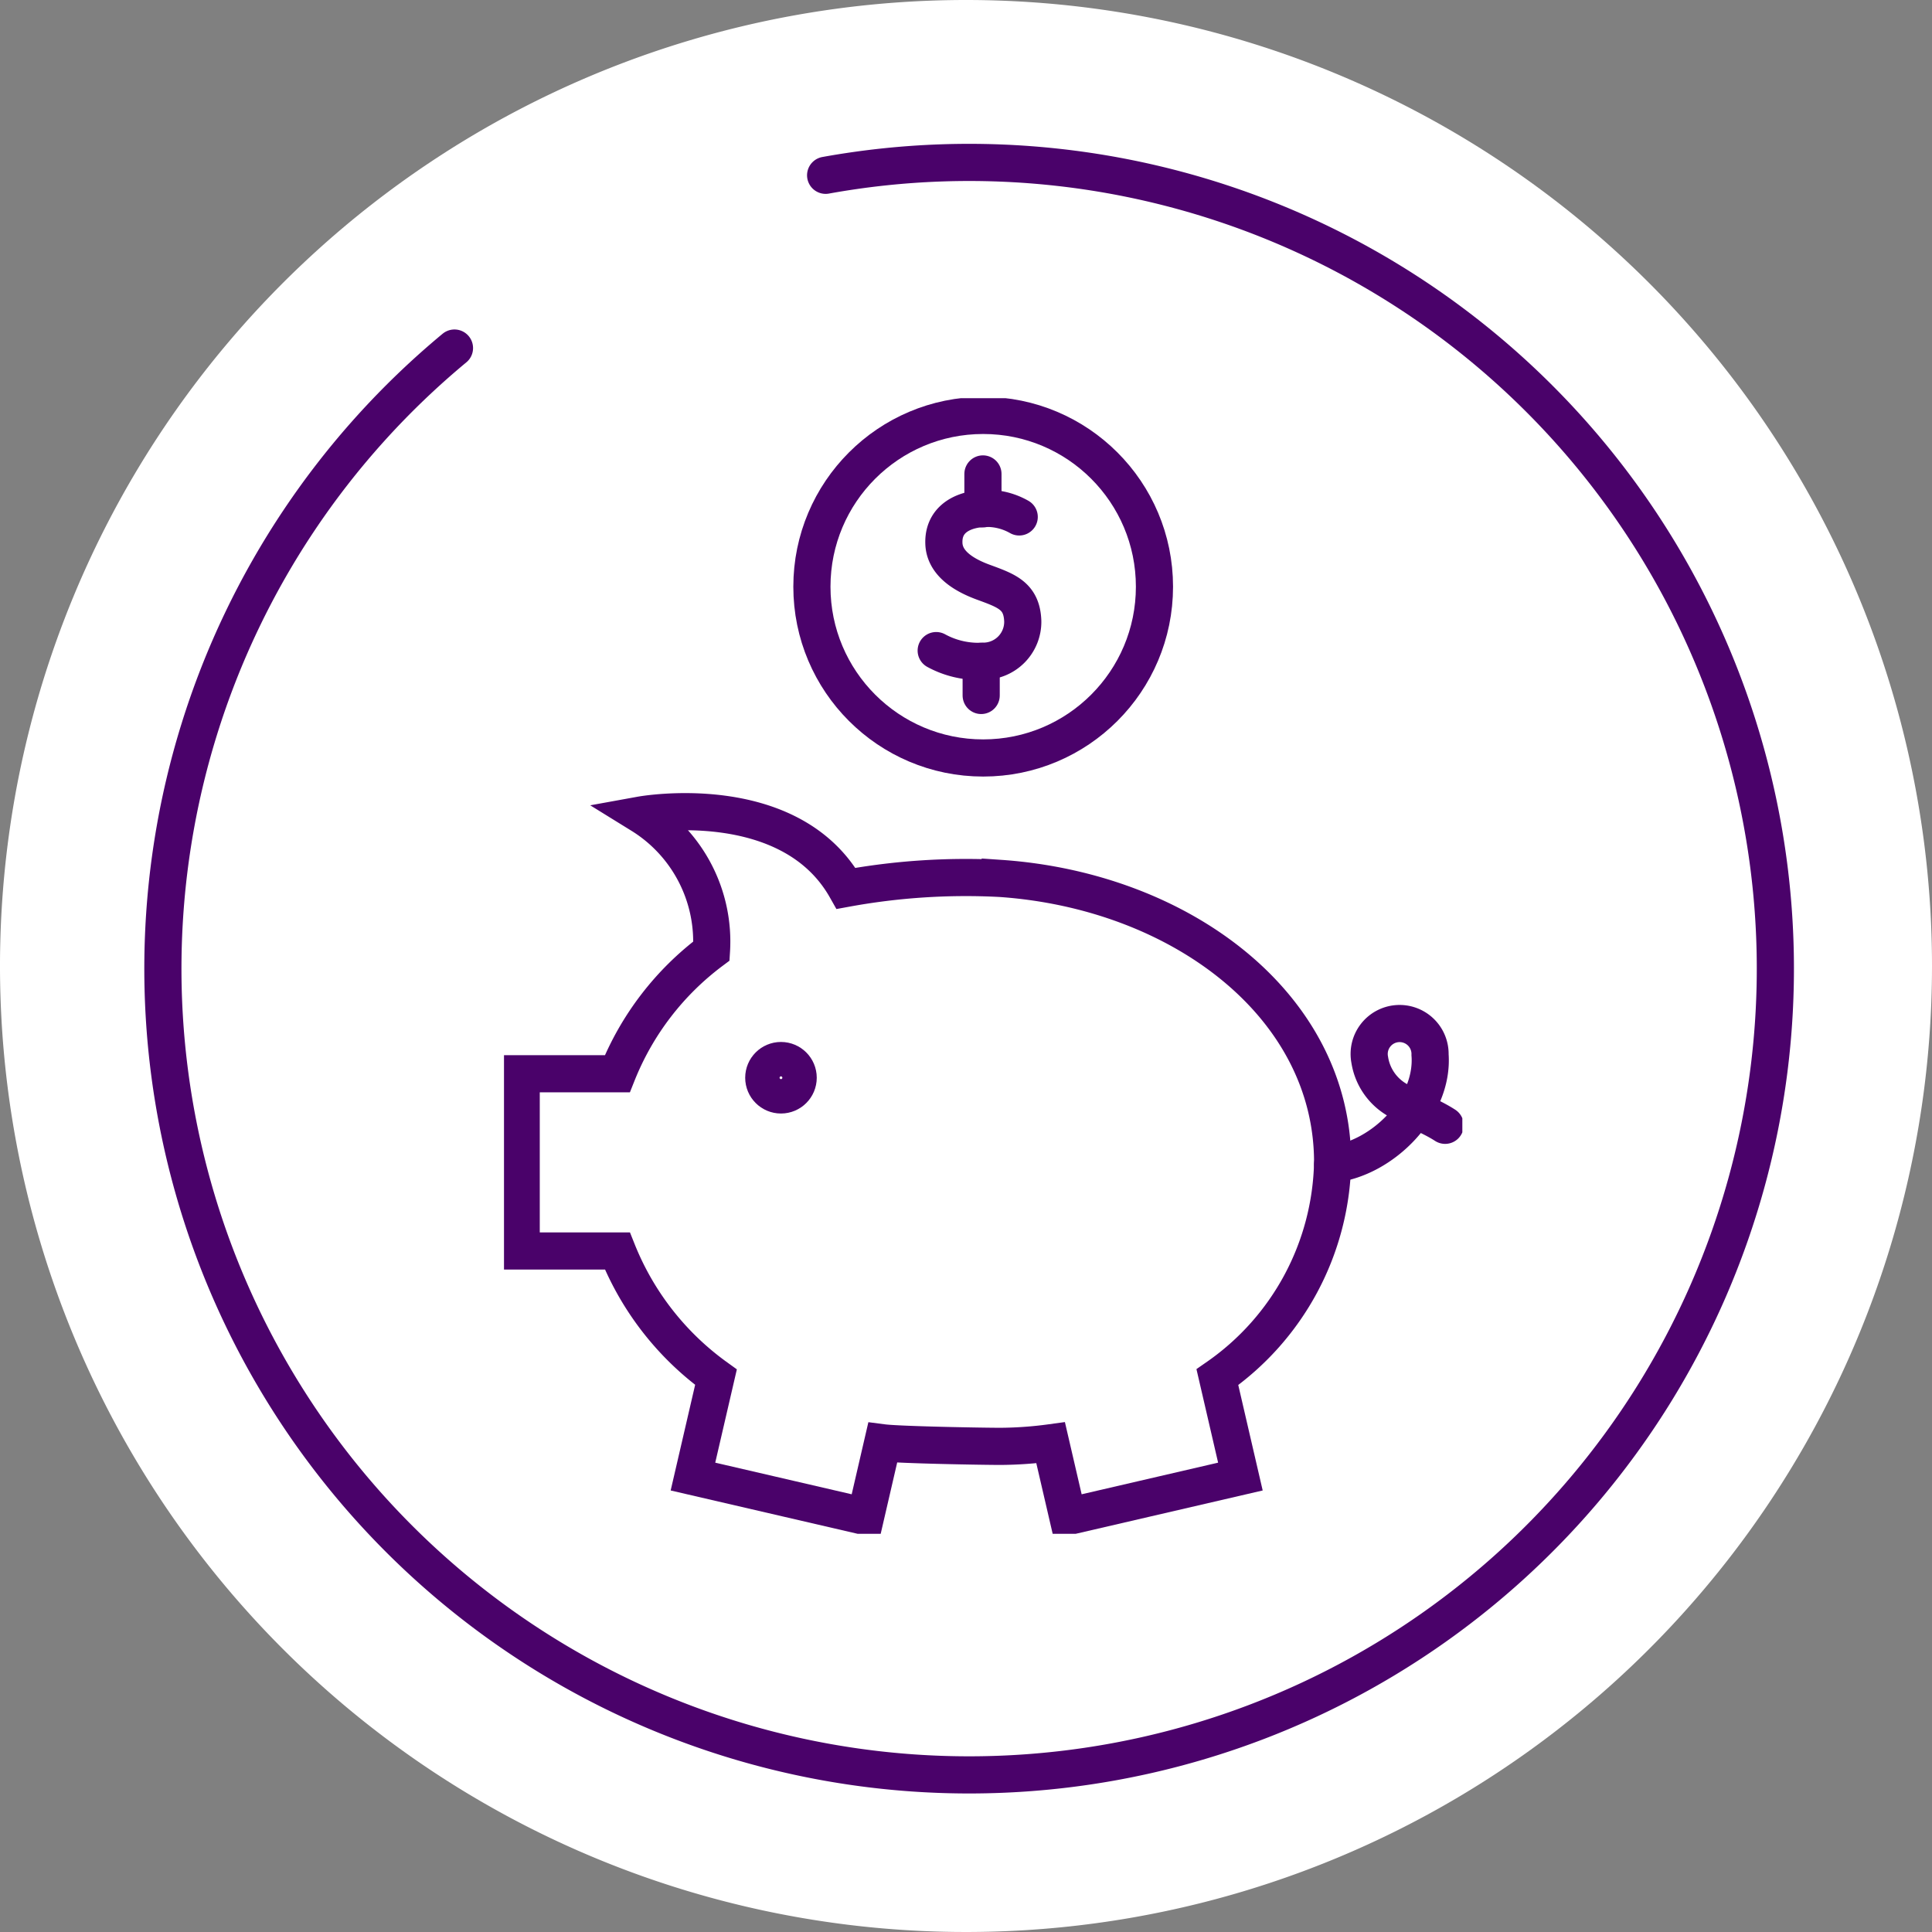
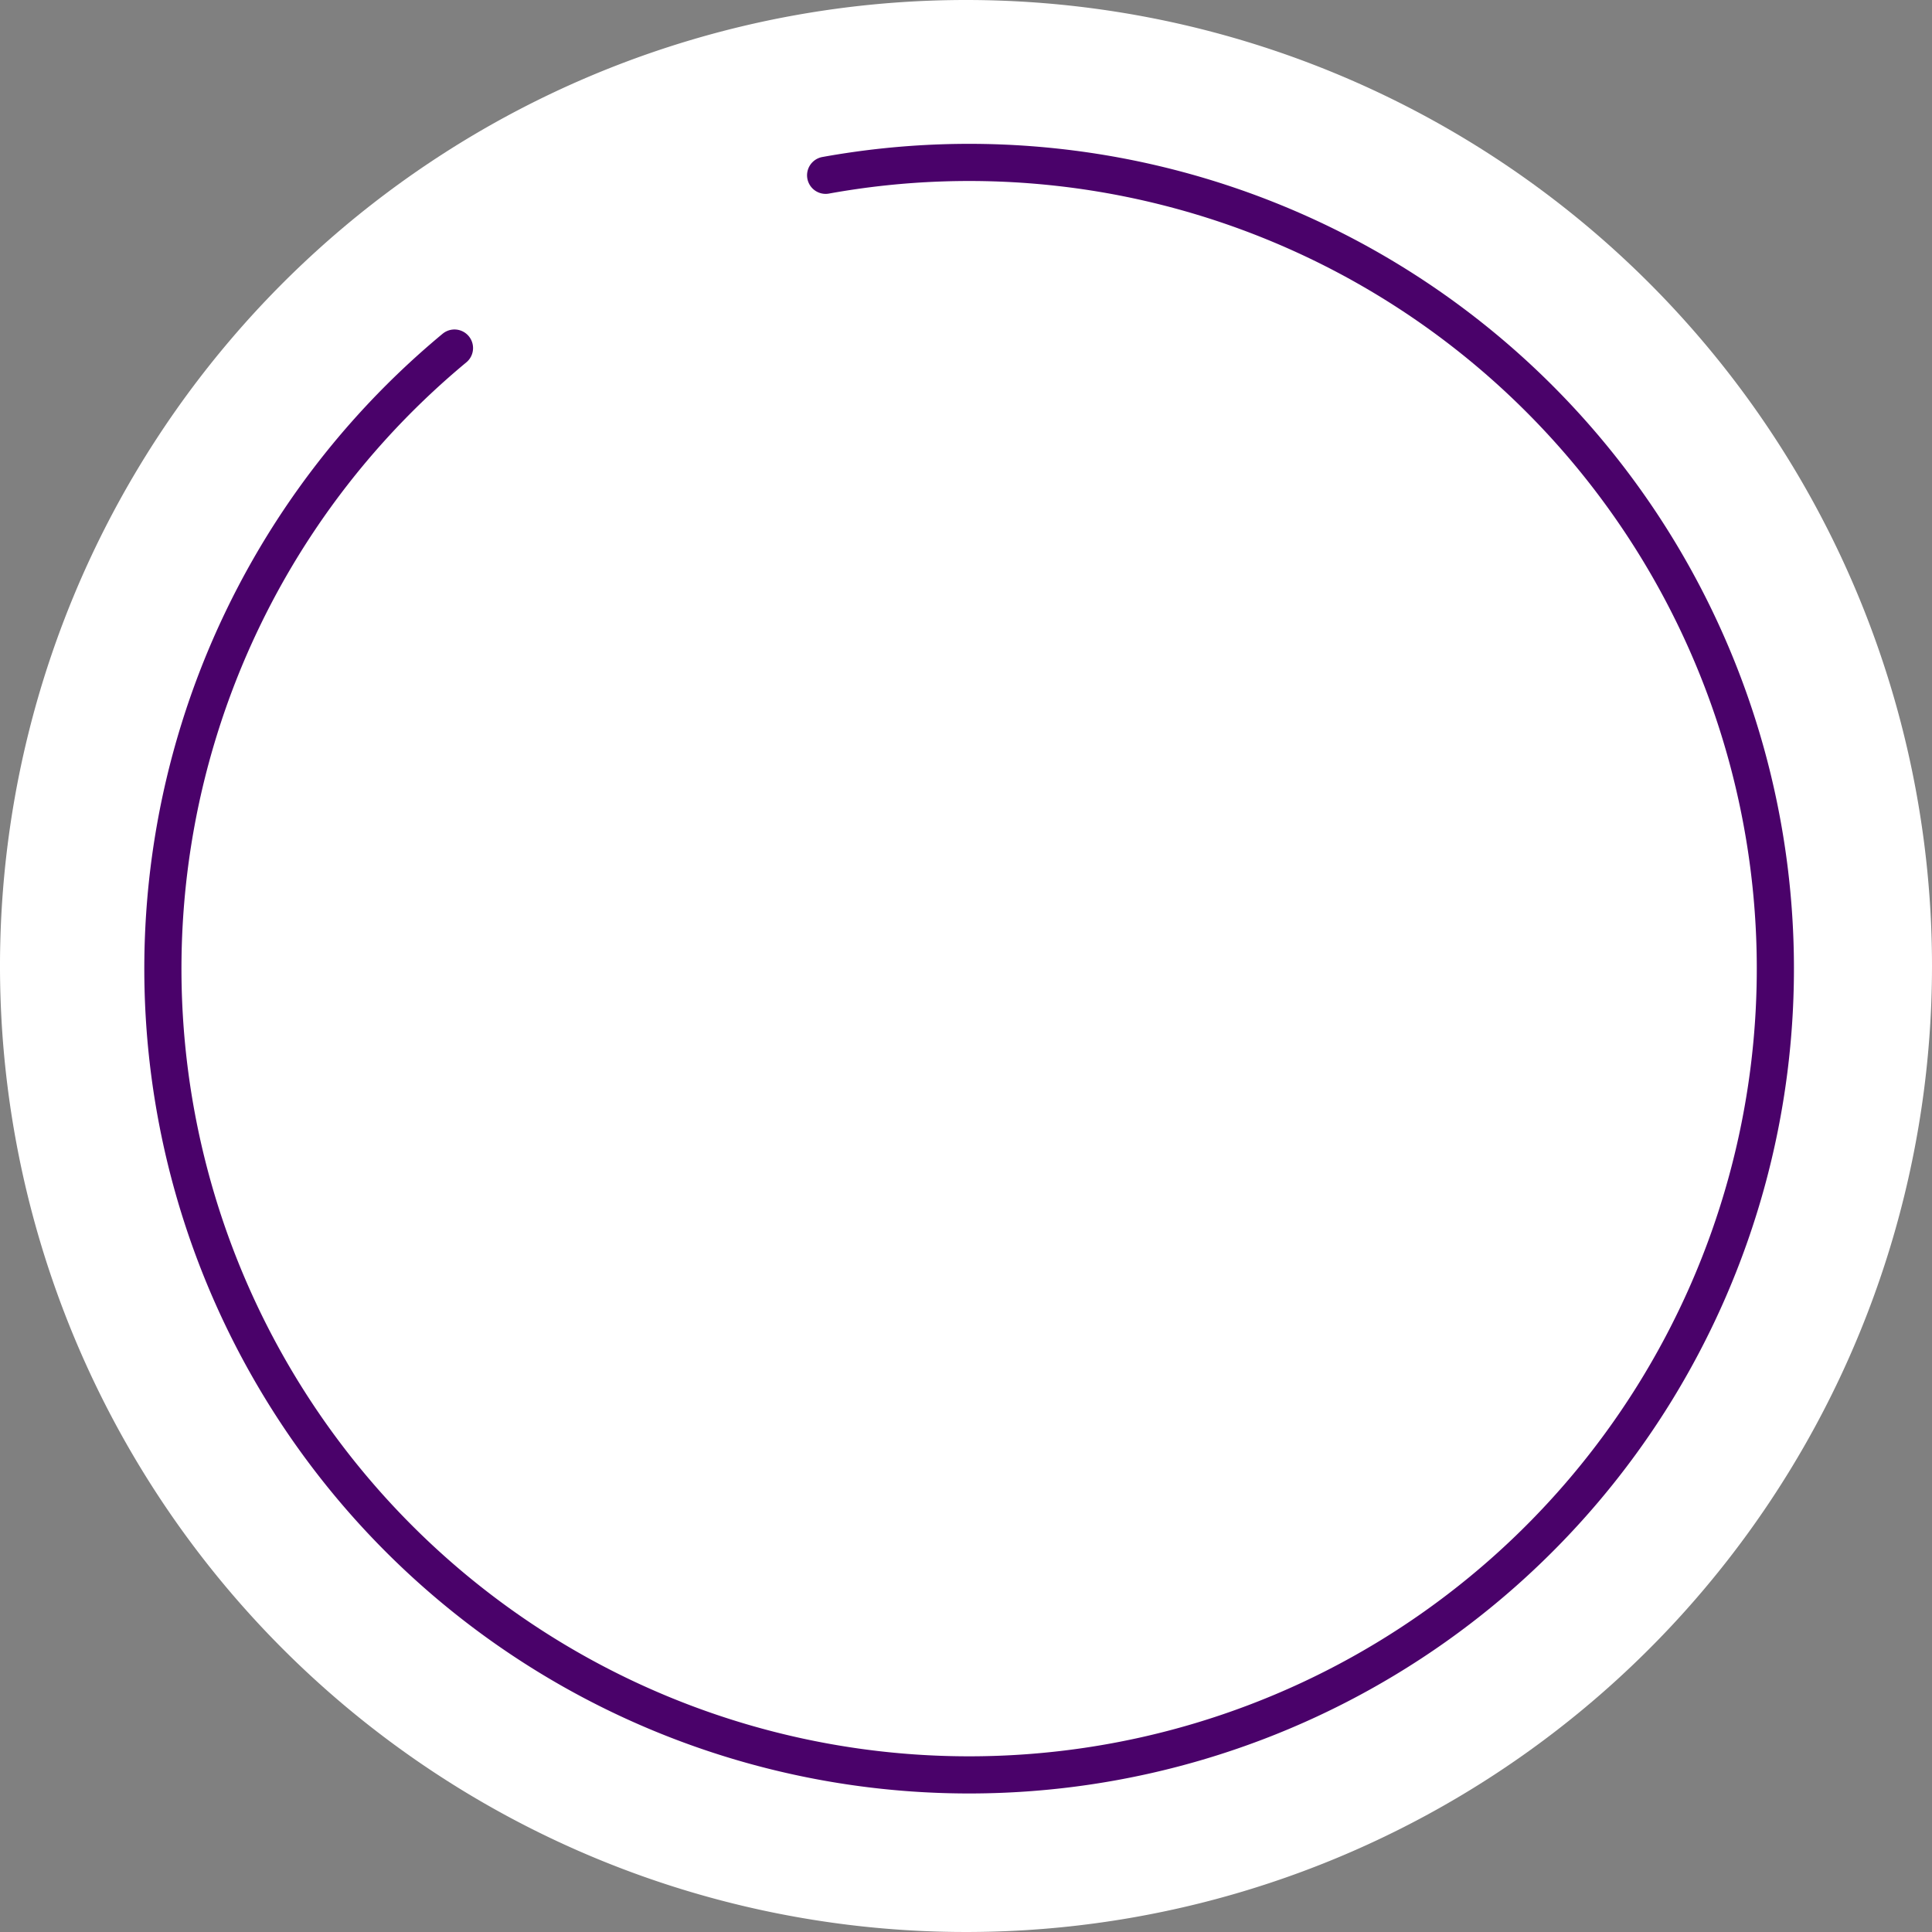
<svg xmlns="http://www.w3.org/2000/svg" width="104" height="104" viewBox="0 0 104 104">
  <rect x="0" y="0" width="104" height="104" fill="#808080" stroke="none" />
  <defs>
    <clipPath id="clip-path">
      <rect id="Прямоугольник_346" data-name="Прямоугольник 346" width="104" height="104" fill="none" />
    </clipPath>
    <clipPath id="clip-path-2">
-       <rect id="Прямоугольник_626" data-name="Прямоугольник 626" width="51.588" height="61.13" fill="rgba(0,0,0,0)" stroke="#4a026a" stroke-linecap="round" stroke-width="2" />
-     </clipPath>
+       </clipPath>
  </defs>
  <g id="Сгруппировать_3864" data-name="Сгруппировать 3864" transform="translate(-575 -7801)">
    <g id="Сгруппировать_3158" data-name="Сгруппировать 3158" transform="translate(575 7801)">
      <g id="Сгруппировать_3157" data-name="Сгруппировать 3157" clip-path="url(#clip-path)">
        <path id="Контур_3352" data-name="Контур 3352" d="M104,52A52,52,0,1,1,52,0a52,52,0,0,1,52,52" transform="translate(0 0)" fill="#fff" />
      </g>
    </g>
    <path id="Контур_3705" data-name="Контур 3705" d="M46.678,11.749a43.4,43.4,0,1,1-19.98,9.3" transform="translate(572.766 7798.687)" fill="none" stroke="#4a026a" stroke-linecap="round" stroke-linejoin="round" stroke-width="2" />
    <g id="Сгруппировать_3873" data-name="Сгруппировать 3873" transform="translate(602.13 7822.435)">
      <g id="Сгруппировать_3872" data-name="Сгруппировать 3872" clip-path="url(#clip-path-2)">
        <path id="Контур_3733" data-name="Контур 3733" d="M44.18,30.894c0-8.441-8.162-14.617-17.891-15.286a35.813,35.813,0,0,0-8.3.537c-3.051-5.4-11.031-3.953-11.031-3.953a8.013,8.013,0,0,1,3.784,7.323,15.355,15.355,0,0,0-5.068,6.609H.5v9.54H5.678a15.432,15.432,0,0,0,5.307,6.793l-1.239,5.35,9.294,2.154.919-3.973c.885.115,5.409.193,6.332.193A20.959,20.959,0,0,0,29,45.988l.921,3.973,9.294-2.154-1.239-5.35A14.44,14.44,0,0,0,44.18,30.894Z" transform="translate(0.426 10.242)" fill="rgba(0,0,0,0)" stroke="#4a026a" stroke-linecap="round" stroke-width="2" />
        <circle id="Эллипс_102" data-name="Эллипс 102" cx="0.926" cy="0.926" r="0.926" transform="translate(13.984 35.654)" fill="rgba(0,0,0,0)" stroke="#4a026a" stroke-linecap="round" stroke-width="2" />
-         <path id="Контур_3734" data-name="Контур 3734" d="M24.08,25.743c2.68-.3,5.452-3.071,5.244-5.887a1.639,1.639,0,1,0-3.247.27,3.031,3.031,0,0,0,1.571,2.208c.795.5,1.7.808,2.488,1.317" transform="translate(20.526 15.489)" fill="rgba(0,0,0,0)" stroke="#4a026a" stroke-linecap="round" stroke-width="2" />
        <path id="Контур_3735" data-name="Контур 3735" d="M17.027,3.661a3.521,3.521,0,0,0-2.188-.432c-1.021.124-1.9.667-1.867,1.838.022.967.858,1.643,2.119,2.106s2.082.739,2.128,2.106a2.121,2.121,0,0,1-2.1,2.149,4.733,4.733,0,0,1-2.56-.571" transform="translate(10.707 2.73)" fill="rgba(0,0,0,0)" stroke="#4a026a" stroke-linecap="round" stroke-width="2" />
-         <line id="Линия_123" data-name="Линия 123" y2="1.88" transform="translate(25.782 4.077)" fill="none" stroke="#4a026a" stroke-linecap="round" stroke-width="2" />
        <line id="Линия_124" data-name="Линия 124" y1="1.836" transform="translate(25.687 14.166)" fill="none" stroke="#4a026a" stroke-linecap="round" stroke-width="2" />
-         <circle id="Эллипс_103" data-name="Эллипс 103" cx="9.22" cy="9.22" r="9.22" transform="translate(16.575 0.927)" fill="rgba(0,0,0,0)" stroke="#4a026a" stroke-linecap="round" stroke-width="2" />
      </g>
    </g>
  </g>
</svg>